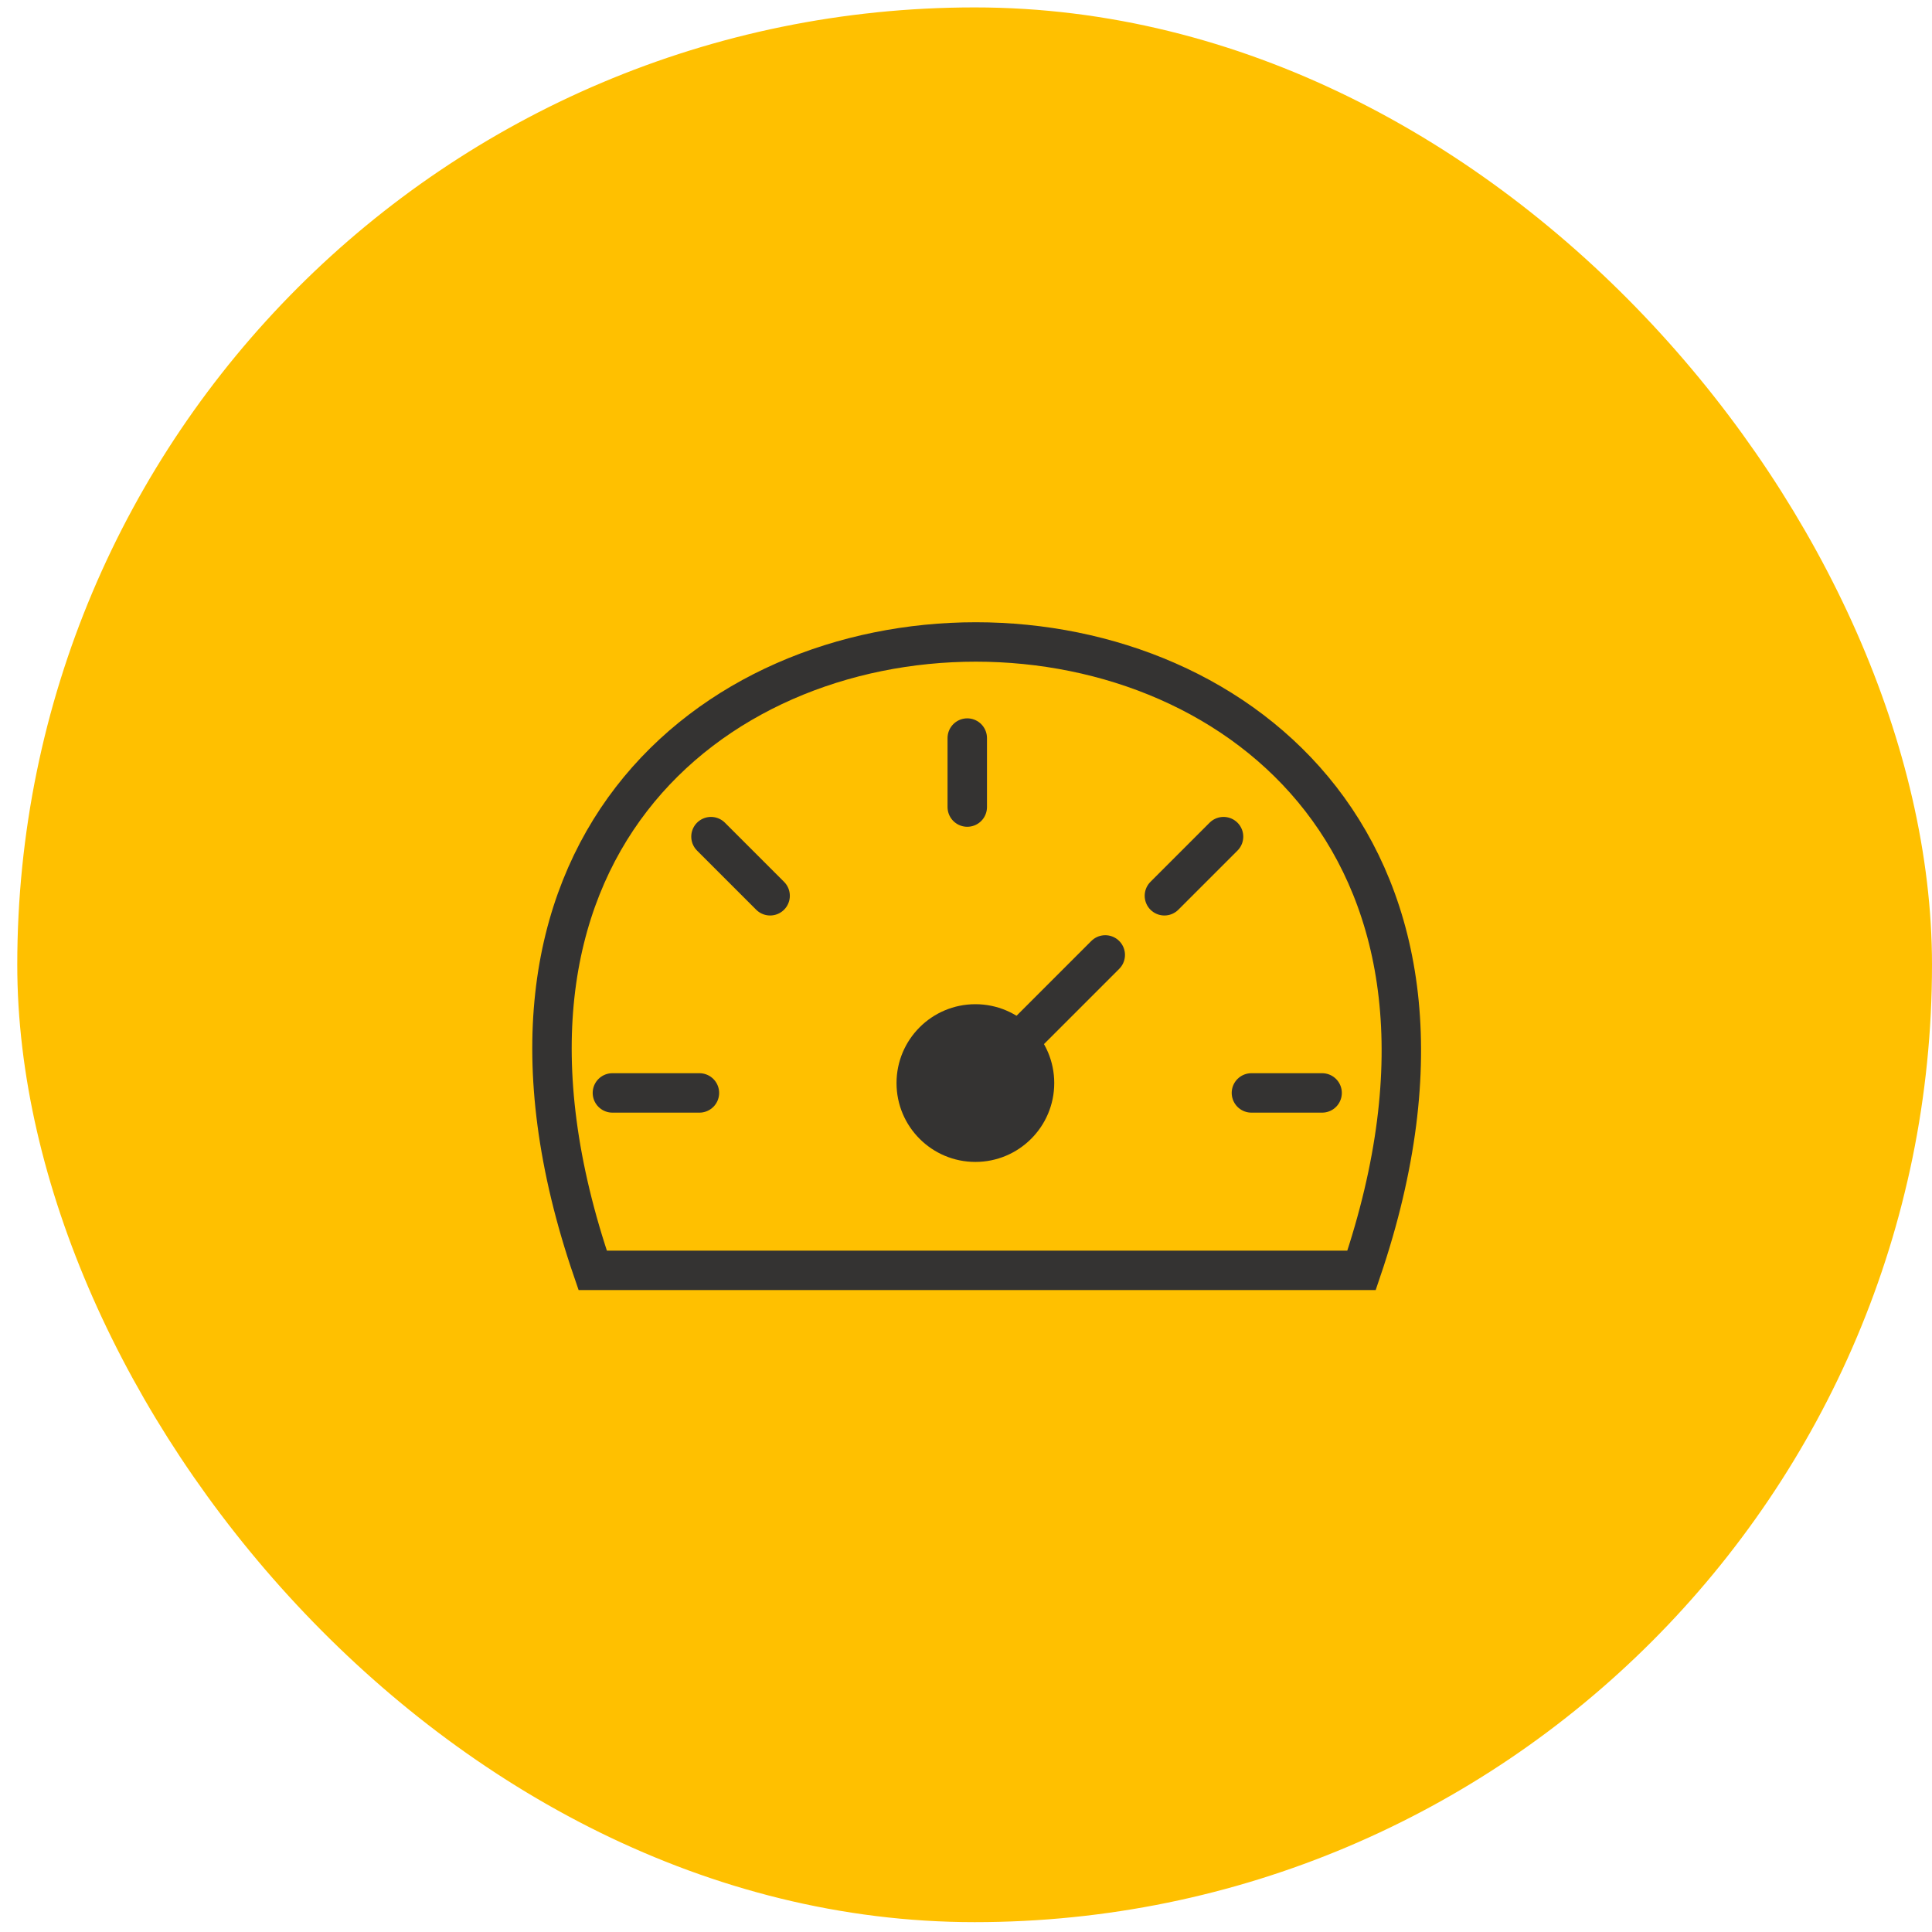
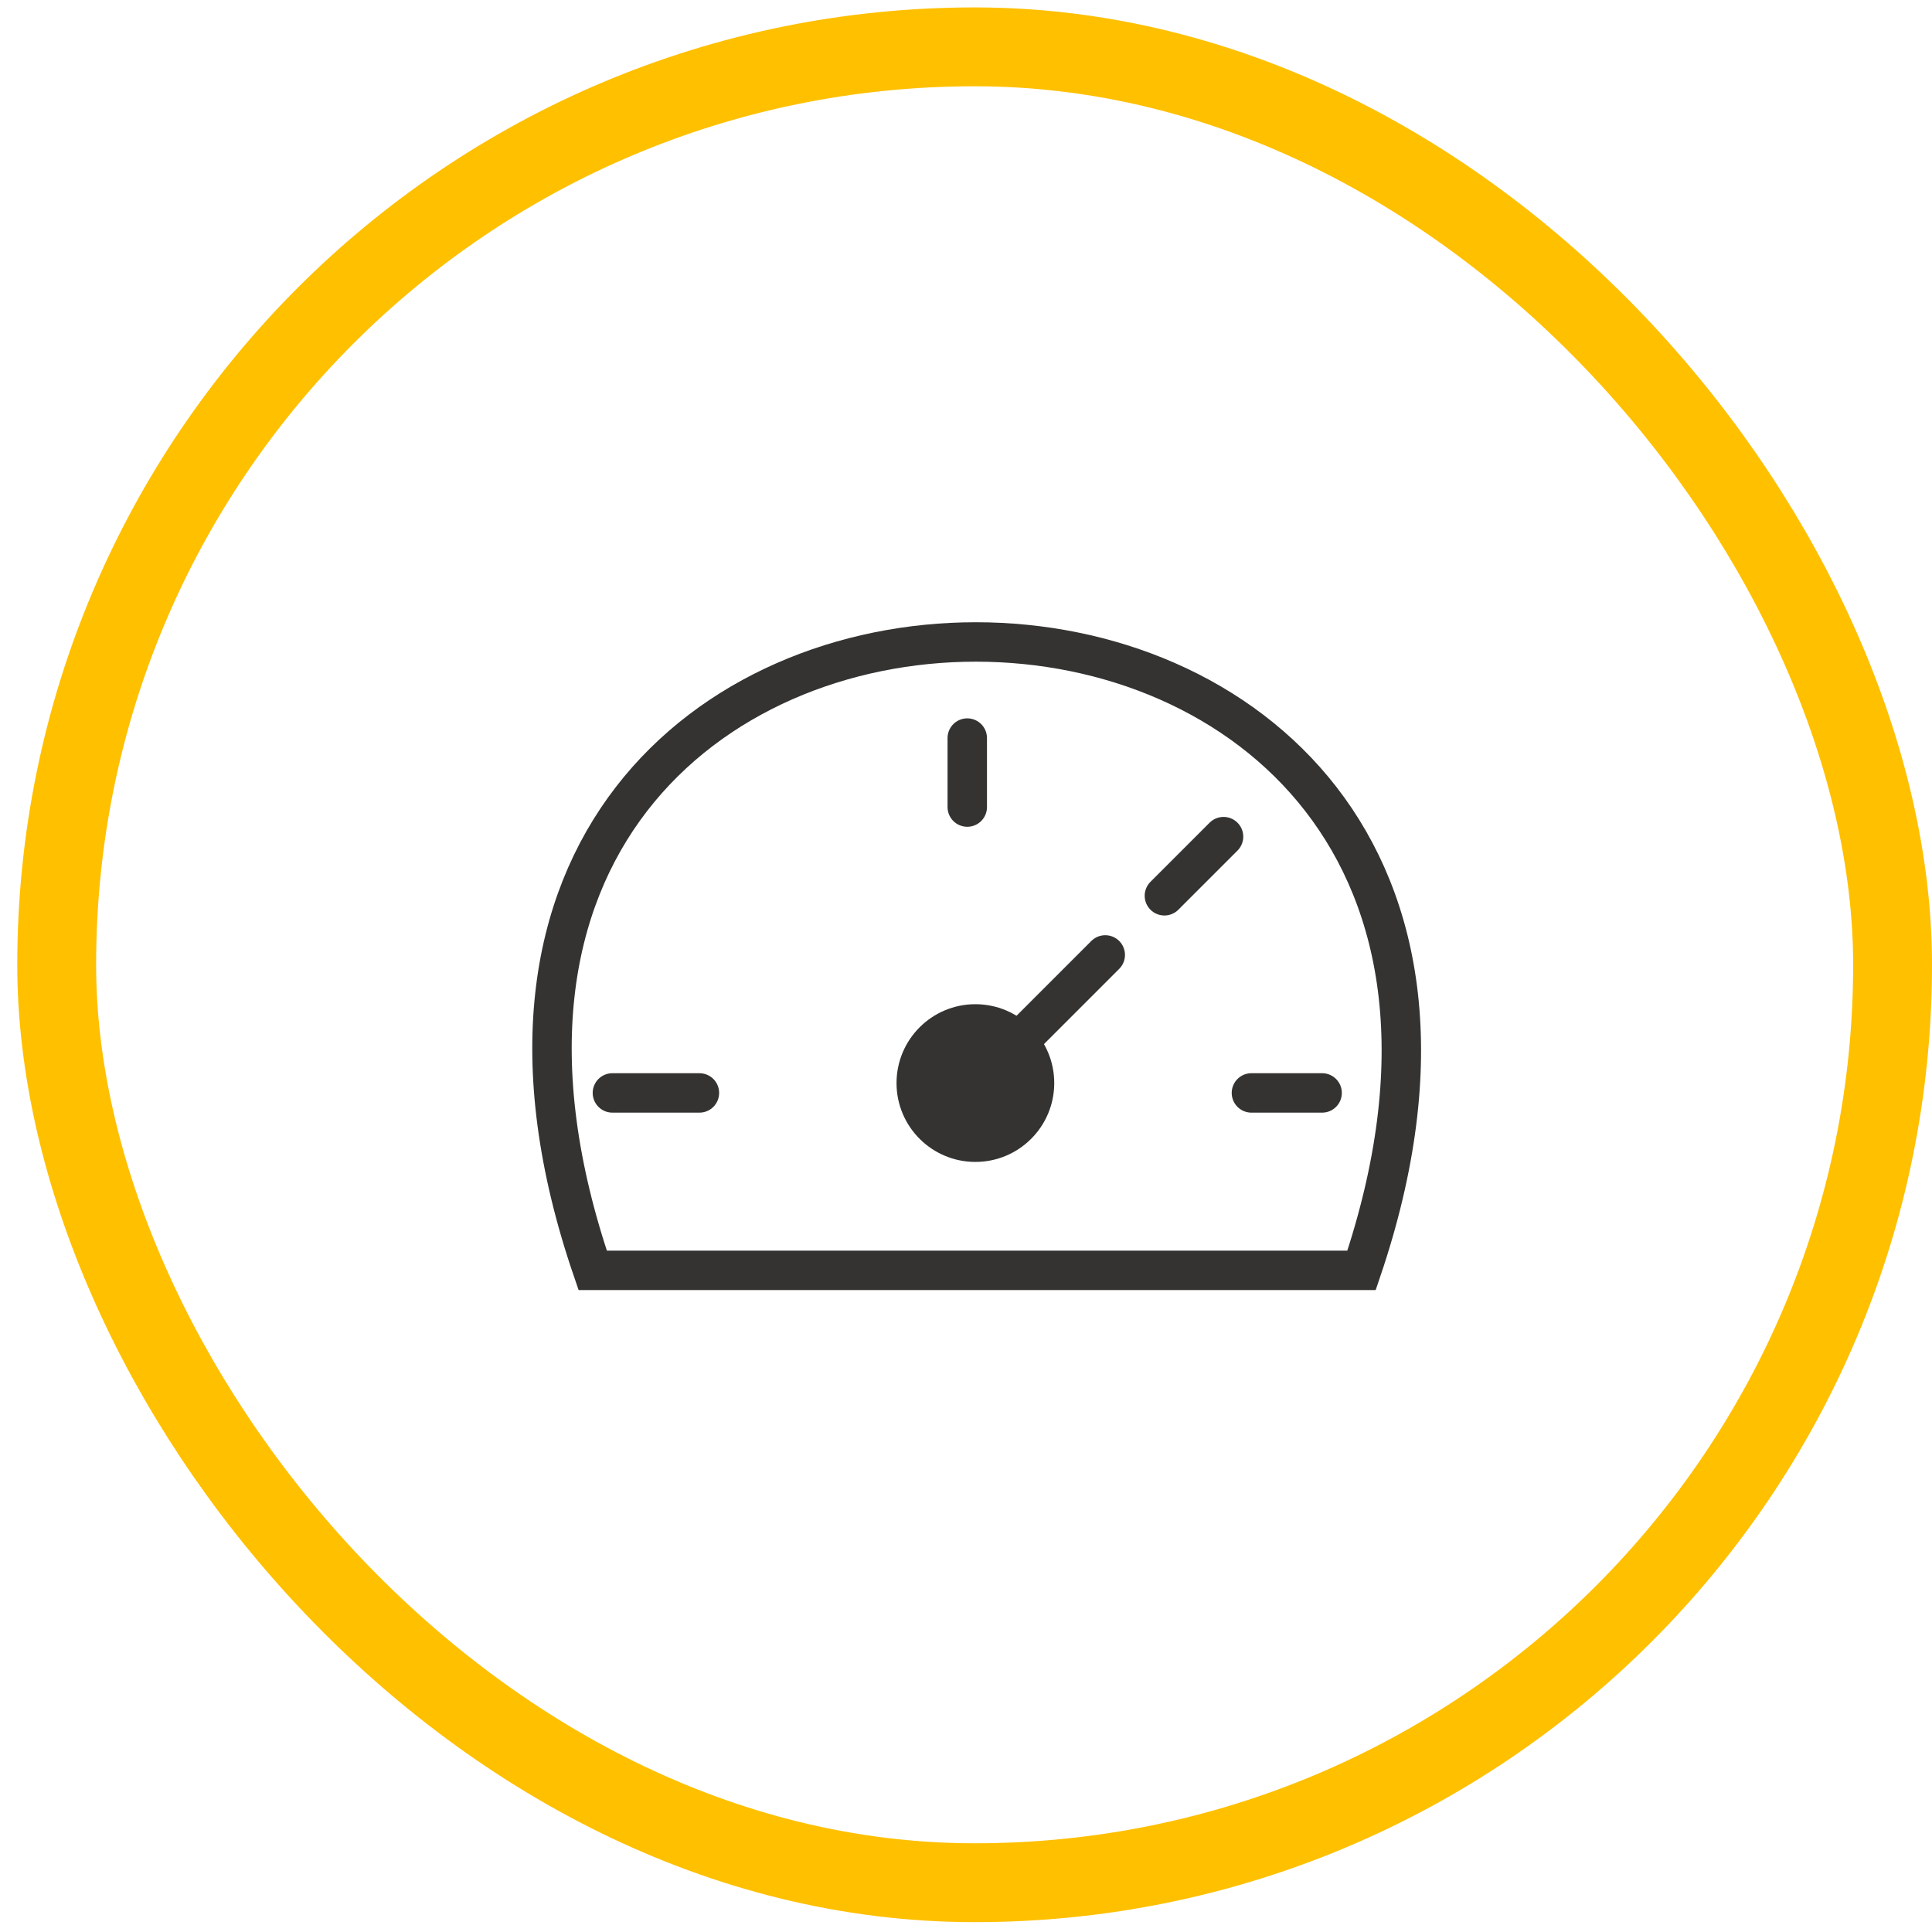
<svg xmlns="http://www.w3.org/2000/svg" width="49" height="49" viewBox="0 0 49 49" fill="none">
-   <rect x="1.438" y="1.188" width="46.562" height="46.562" rx="23.28" fill="#FFC000" />
-   <path d="M18.032 21.219L19.532 22.719M17.739 27.719H15.532M24.532 20.469V18.719M29.532 22.719L31.032 21.219M31.739 27.719H33.532M28.032 24.219L24.532 27.719M15.032 32.219H34.532C41.739 10.969 7.738 10.969 15.032 32.219Z" stroke="#343332" stroke-linecap="round" />
+   <path d="M18.032 21.219M17.739 27.719H15.532M24.532 20.469V18.719M29.532 22.719L31.032 21.219M31.739 27.719H33.532M28.032 24.219L24.532 27.719M15.032 32.219H34.532C41.739 10.969 7.738 10.969 15.032 32.219Z" stroke="#343332" stroke-linecap="round" />
  <circle cx="24.738" cy="27.469" r="2" fill="#343332" />
  <rect x="1.438" y="1.188" width="46.562" height="46.562" rx="23.28" stroke="#FFC000" stroke-width="2" />
</svg>